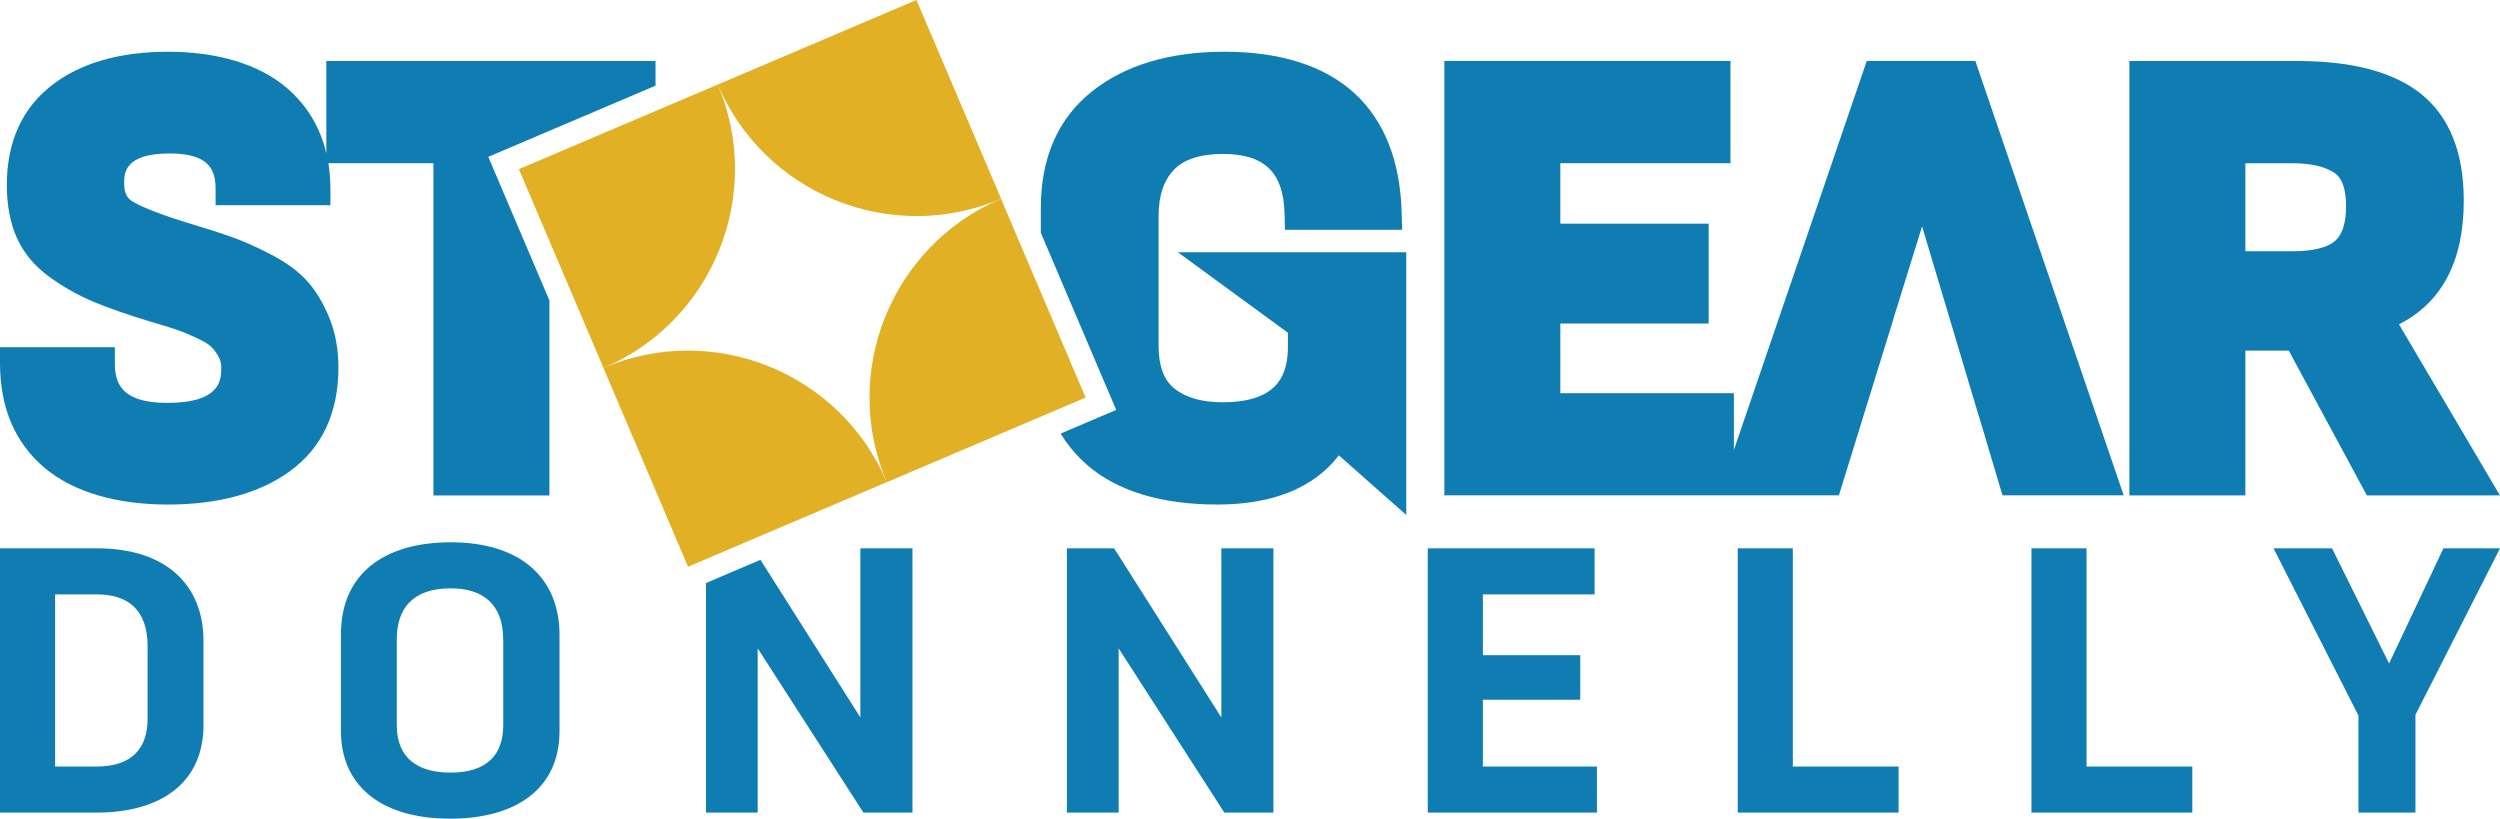
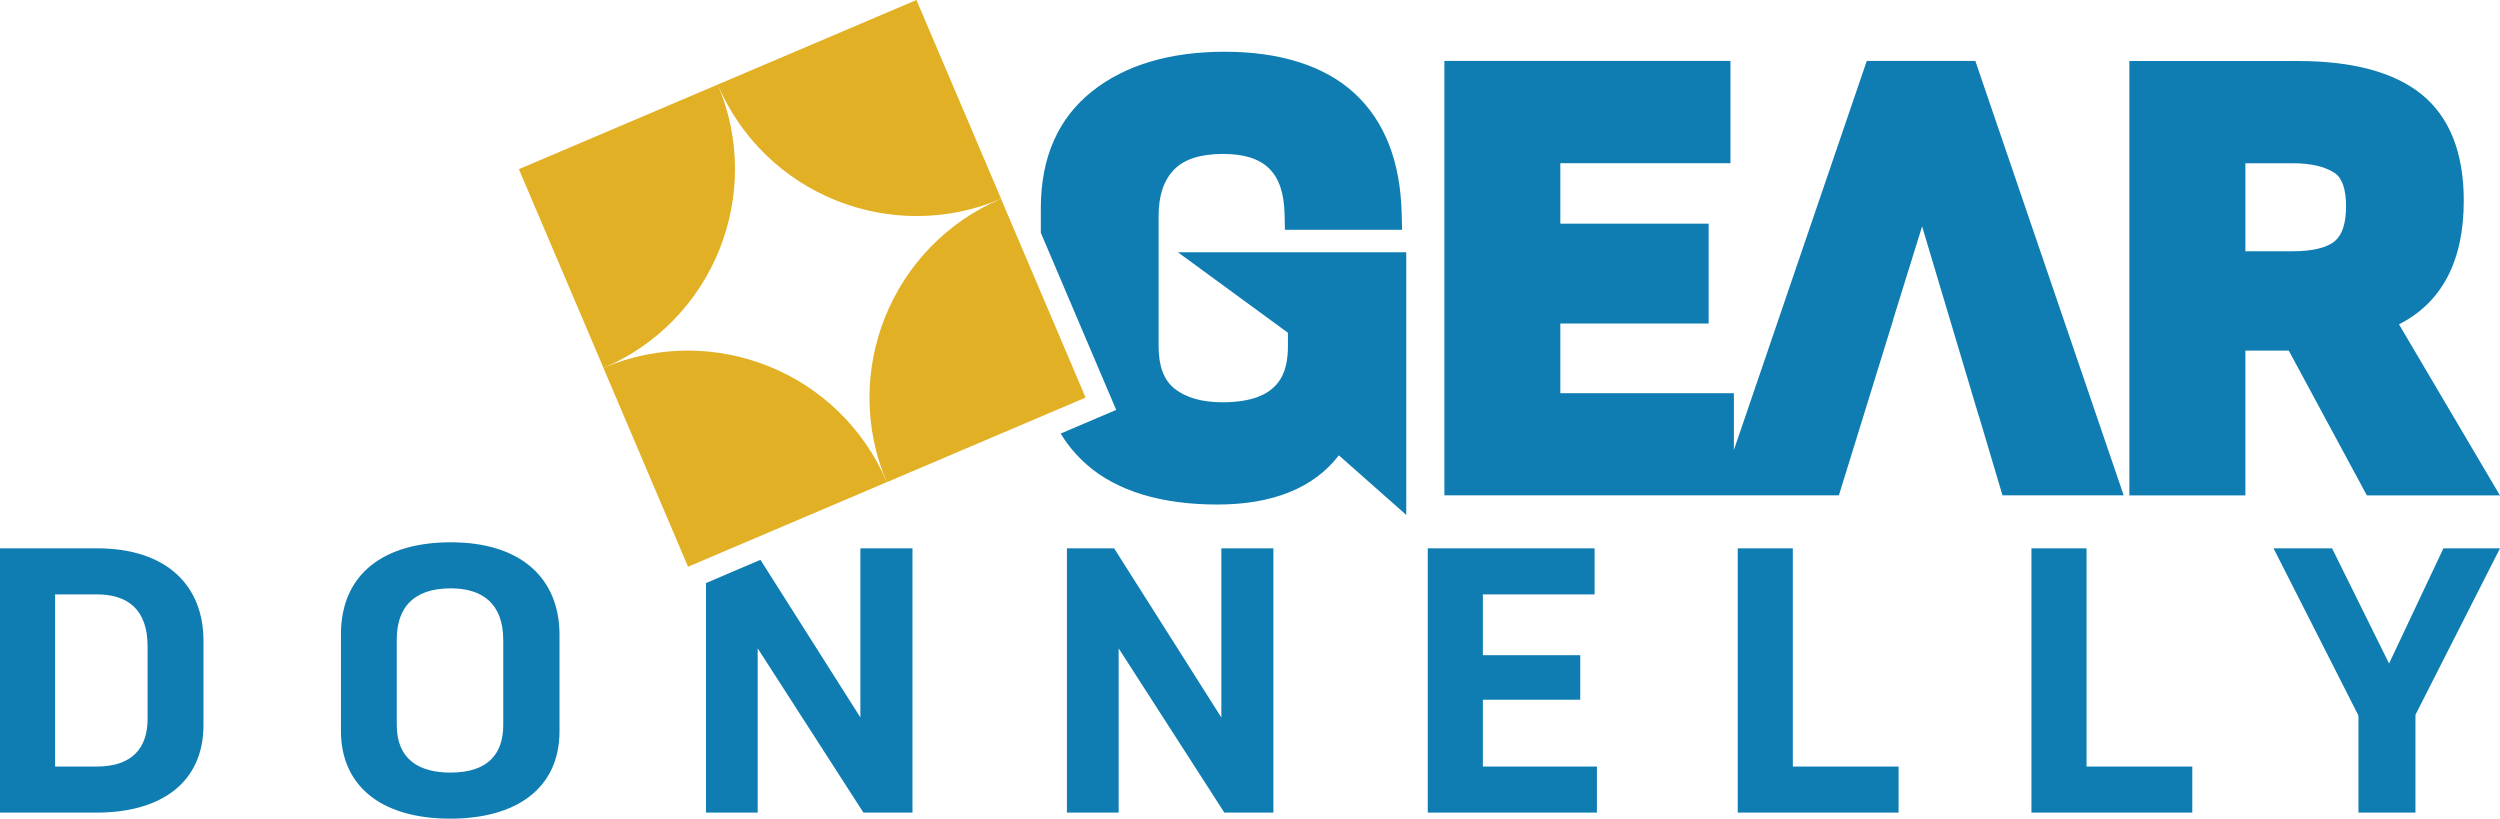
<svg xmlns="http://www.w3.org/2000/svg" id="Layer_2" data-name="Layer 2" viewBox="0 0 409.24 134.01">
  <defs>
    <style>
      .cls-1 {
        fill: #0f7db2;
      }

      .cls-1, .cls-2 {
        stroke-width: 0px;
      }

      .cls-2 {
        fill: #e2b024;
      }
    </style>
  </defs>
  <g id="KSDrafter_Layer" data-name="KSDrafter Layer">
    <g>
      <path class="cls-1" d="M15.88,89.76c11.37,0,17.43,6.06,17.43,15.14v13.78c0,9.52-7.05,14.34-17.49,14.34H0v-43.26h15.88ZM24.16,105.77c0-6.12-3.4-8.47-8.28-8.47h-6.86v28.18h6.8c5.87,0,8.34-3.09,8.34-7.79v-11.93Z" />
      <path class="cls-1" d="M55.81,119.67v-15.82c0-10.01,7.17-15.08,17.98-15.08,11.68,0,17.8,6.06,17.8,15.14v15.76c0,9.52-7.23,14.34-17.86,14.34-11.8,0-17.92-5.75-17.92-14.34ZM82.38,118.68v-13.9c0-6.12-3.58-8.47-8.59-8.47-6.3,0-8.84,3.34-8.84,8.4v13.97c0,5.62,3.65,7.79,8.78,7.79,6.18,0,8.65-3.09,8.65-7.79Z" />
      <path class="cls-1" d="M140.84,89.76v27.68l-16.36-25.8-8.91,3.8v37.58h8.46v-26.89l17.31,26.89h8.03v-43.26h-8.53Z" />
      <path class="cls-1" d="M199.92,89.76h8.53v43.26h-8.03l-17.3-26.88v26.88h-8.47v-43.26h7.73l17.55,27.69v-27.69Z" />
      <path class="cls-1" d="M242.75,125.48h18.66v7.54h-27.69v-43.26h27.31v7.54h-18.29v9.95h15.94v7.29h-15.94v10.94Z" />
      <path class="cls-1" d="M293.49,125.48h17.3v7.54h-26.33v-43.26h9.02v35.72Z" />
      <path class="cls-1" d="M341.57,125.48h17.3v7.54h-26.33v-43.26h9.02v35.72Z" />
      <path class="cls-1" d="M409.24,89.76l-13.84,27.25v16.01h-9.33v-15.88l-13.9-27.38h9.58l9.33,18.85,8.9-18.85h9.27Z" />
-       <path class="cls-1" d="M107.34,14.01l-27.41,11.66,10.01,23.53v31.9h-18.99V26.72h-17.19c.21,1.35.33,2.76.33,4.24v2.63h-18.8v-2.63c0-3.03-.91-5.84-7.53-5.84-7.44,0-7.44,3.31-7.44,4.9,0,1.87.72,2.55,1.34,2.94,1.05.65,3.46,1.79,8.95,3.49,3,.9,5.4,1.66,7.3,2.34,1.95.69,4.12,1.66,6.45,2.87,1.25.65,2.37,1.34,3.35,2.06.99.73,1.84,1.48,2.55,2.27,1.42,1.57,2.64,3.58,3.63,5.98,1,2.45,1.51,5.19,1.51,8.15,0,7.44-2.66,13.15-7.9,16.98-4.98,3.64-11.72,5.49-20.03,5.49s-15.4-2.01-20.13-5.97C2.48,72.54,0,66.77,0,59.46v-2.63h18.8v2.63c0,3.21,1.02,6.49,8.57,6.49,8.85,0,8.85-3.88,8.85-5.75,0-.68-.14-1.27-.43-1.79-.37-.67-.79-1.23-1.25-1.67-.31-.3-.96-.77-2.31-1.4-1.27-.59-2.37-1.04-3.28-1.36-.96-.33-2.42-.78-4.3-1.32-3.81-1.17-6.93-2.25-9.31-3.25-2.49-1.04-4.9-2.39-7.15-4.01-2.47-1.77-4.3-3.95-5.43-6.47-1.09-2.43-1.64-5.34-1.64-8.64,0-7.03,2.47-12.53,7.36-16.33,4.68-3.64,11.1-5.49,19.06-5.49s14.87,2.01,19.45,5.96c3.29,2.84,5.43,6.41,6.43,10.68v-15.13h53.89v4.03Z" />
      <path class="cls-1" d="M230.2,41.31v42.98l-11.03-9.75c-4.14,5.35-10.83,8.05-19.91,8.05s-16.38-2.18-21.3-6.48c-1.74-1.52-3.19-3.24-4.33-5.14l9.09-3.87-12.34-28.99v-4.05c0-8.27,2.83-14.71,8.43-19.14,5.41-4.28,12.69-6.45,21.67-6.45s16.3,2.27,21.2,6.76c4.95,4.53,7.56,11.16,7.77,19.7l.07,2.69h-19.18l-.06-2.57c-.15-6.81-3.26-9.85-10.07-9.85-3.69,0-6.39.87-8.03,2.58-1.7,1.77-2.52,4.25-2.52,7.59v21.26c0,3.27.84,5.54,2.55,6.94,1.86,1.51,4.52,2.28,7.89,2.28,9.51,0,10.73-4.93,10.73-9.23v-2.15l-18.02-13.18h37.38Z" />
      <path class="cls-1" d="M323.35,9.98h-17.77l-21.75,63.68v-9.3h-28.41v-11.4h24.28v-16.35h-24.28v-9.89h27.85V9.98h-46.83v71.1h64.58l8.9-28.77h-.02l4.74-15.25,9.28,31.05h.02l3.86,12.98h19.84l-24.28-71.1Z" />
      <path class="cls-1" d="M392.71,53.09c7.04-3.58,10.6-10.37,10.6-20.25,0-7.89-2.36-13.77-7.01-17.48-4.47-3.56-11.23-5.37-20.08-5.37h-27.65v71.11h18.99v-23.71h7.1l12.79,23.71h21.78l-16.52-28ZM384.04,33.78c0,2.71-.6,4.61-1.79,5.65h0c-1.27,1.11-3.68,1.7-6.97,1.7h-7.72v-14.41h7.72c2.97,0,5.28.53,6.88,1.59,1.25.83,1.88,2.67,1.88,5.48Z" />
      <g>
        <path class="cls-2" d="M145.17,78.93l32.54-13.85-13.85-32.54c-17.97,7.65-26.34,28.41-18.7,46.39Z" />
        <path class="cls-2" d="M98.78,60.23l13.85,32.54,32.54-13.85c-7.65-17.97-28.41-26.34-46.39-18.7Z" />
        <path class="cls-2" d="M84.94,27.69l13.85,32.54c17.97-7.65,26.34-28.41,18.7-46.39,7.65,17.97,28.41,26.34,46.39,18.7L150.02,0l-65.08,27.69Z" />
      </g>
    </g>
  </g>
</svg>